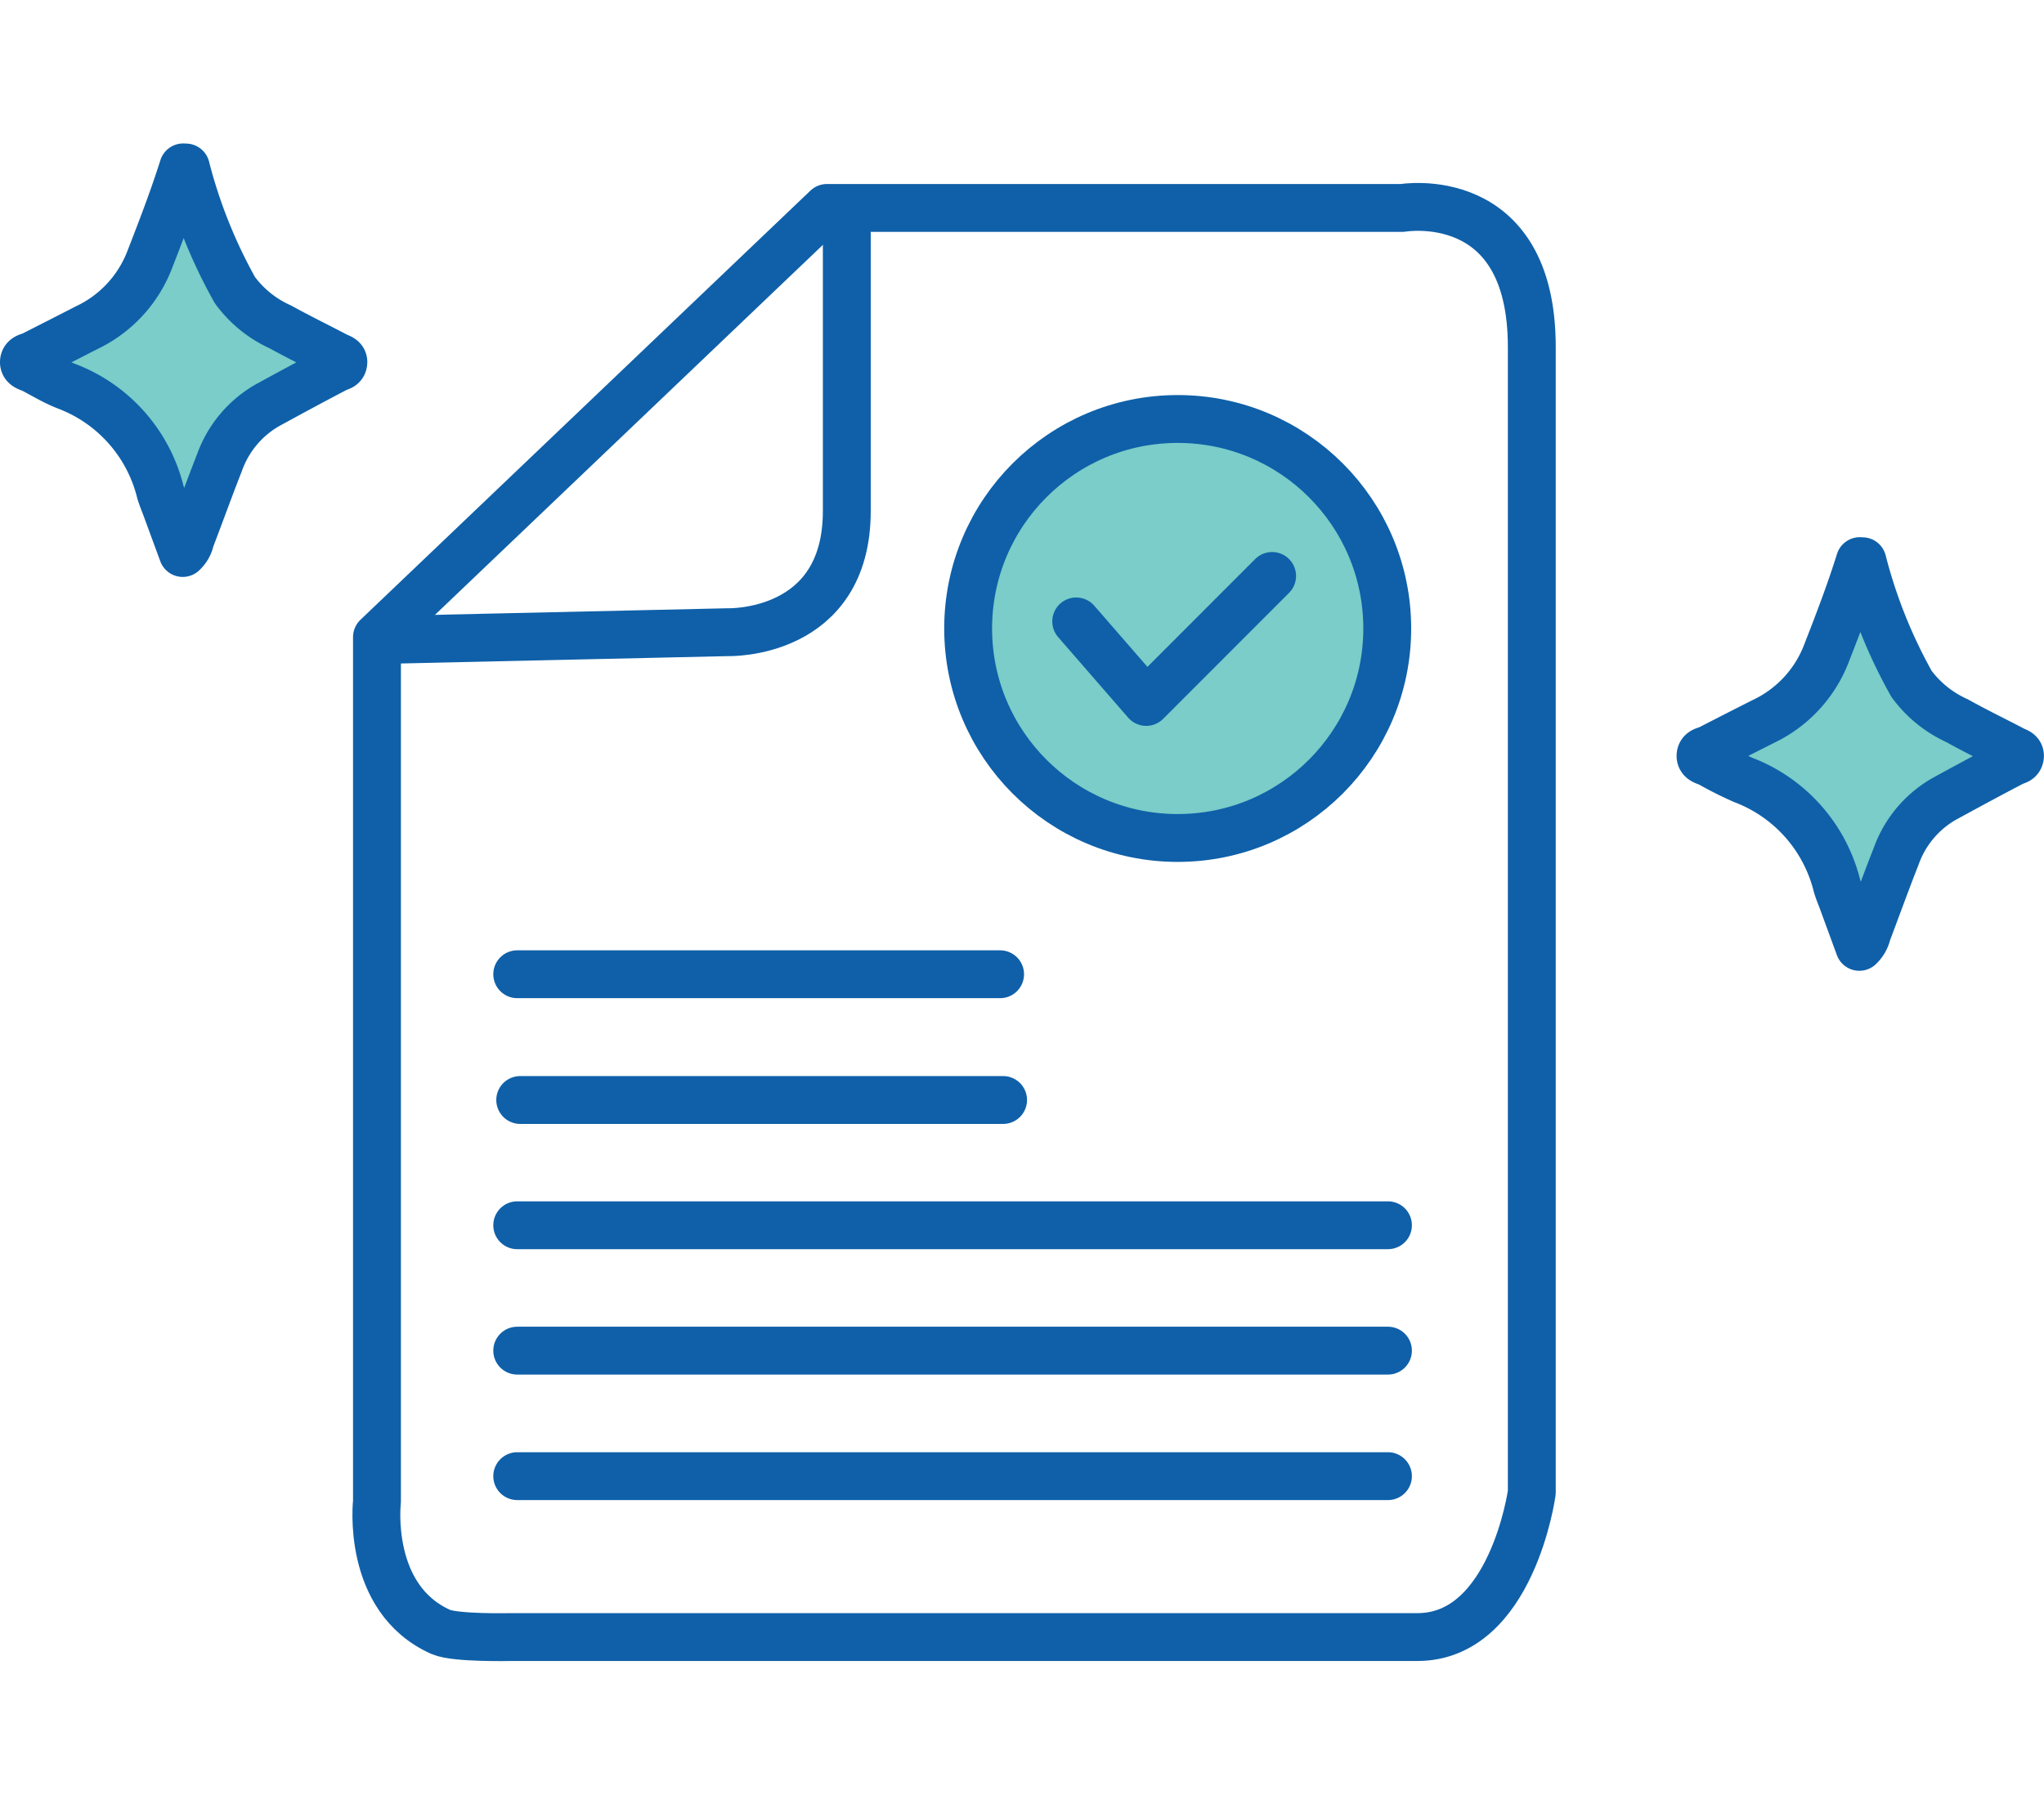
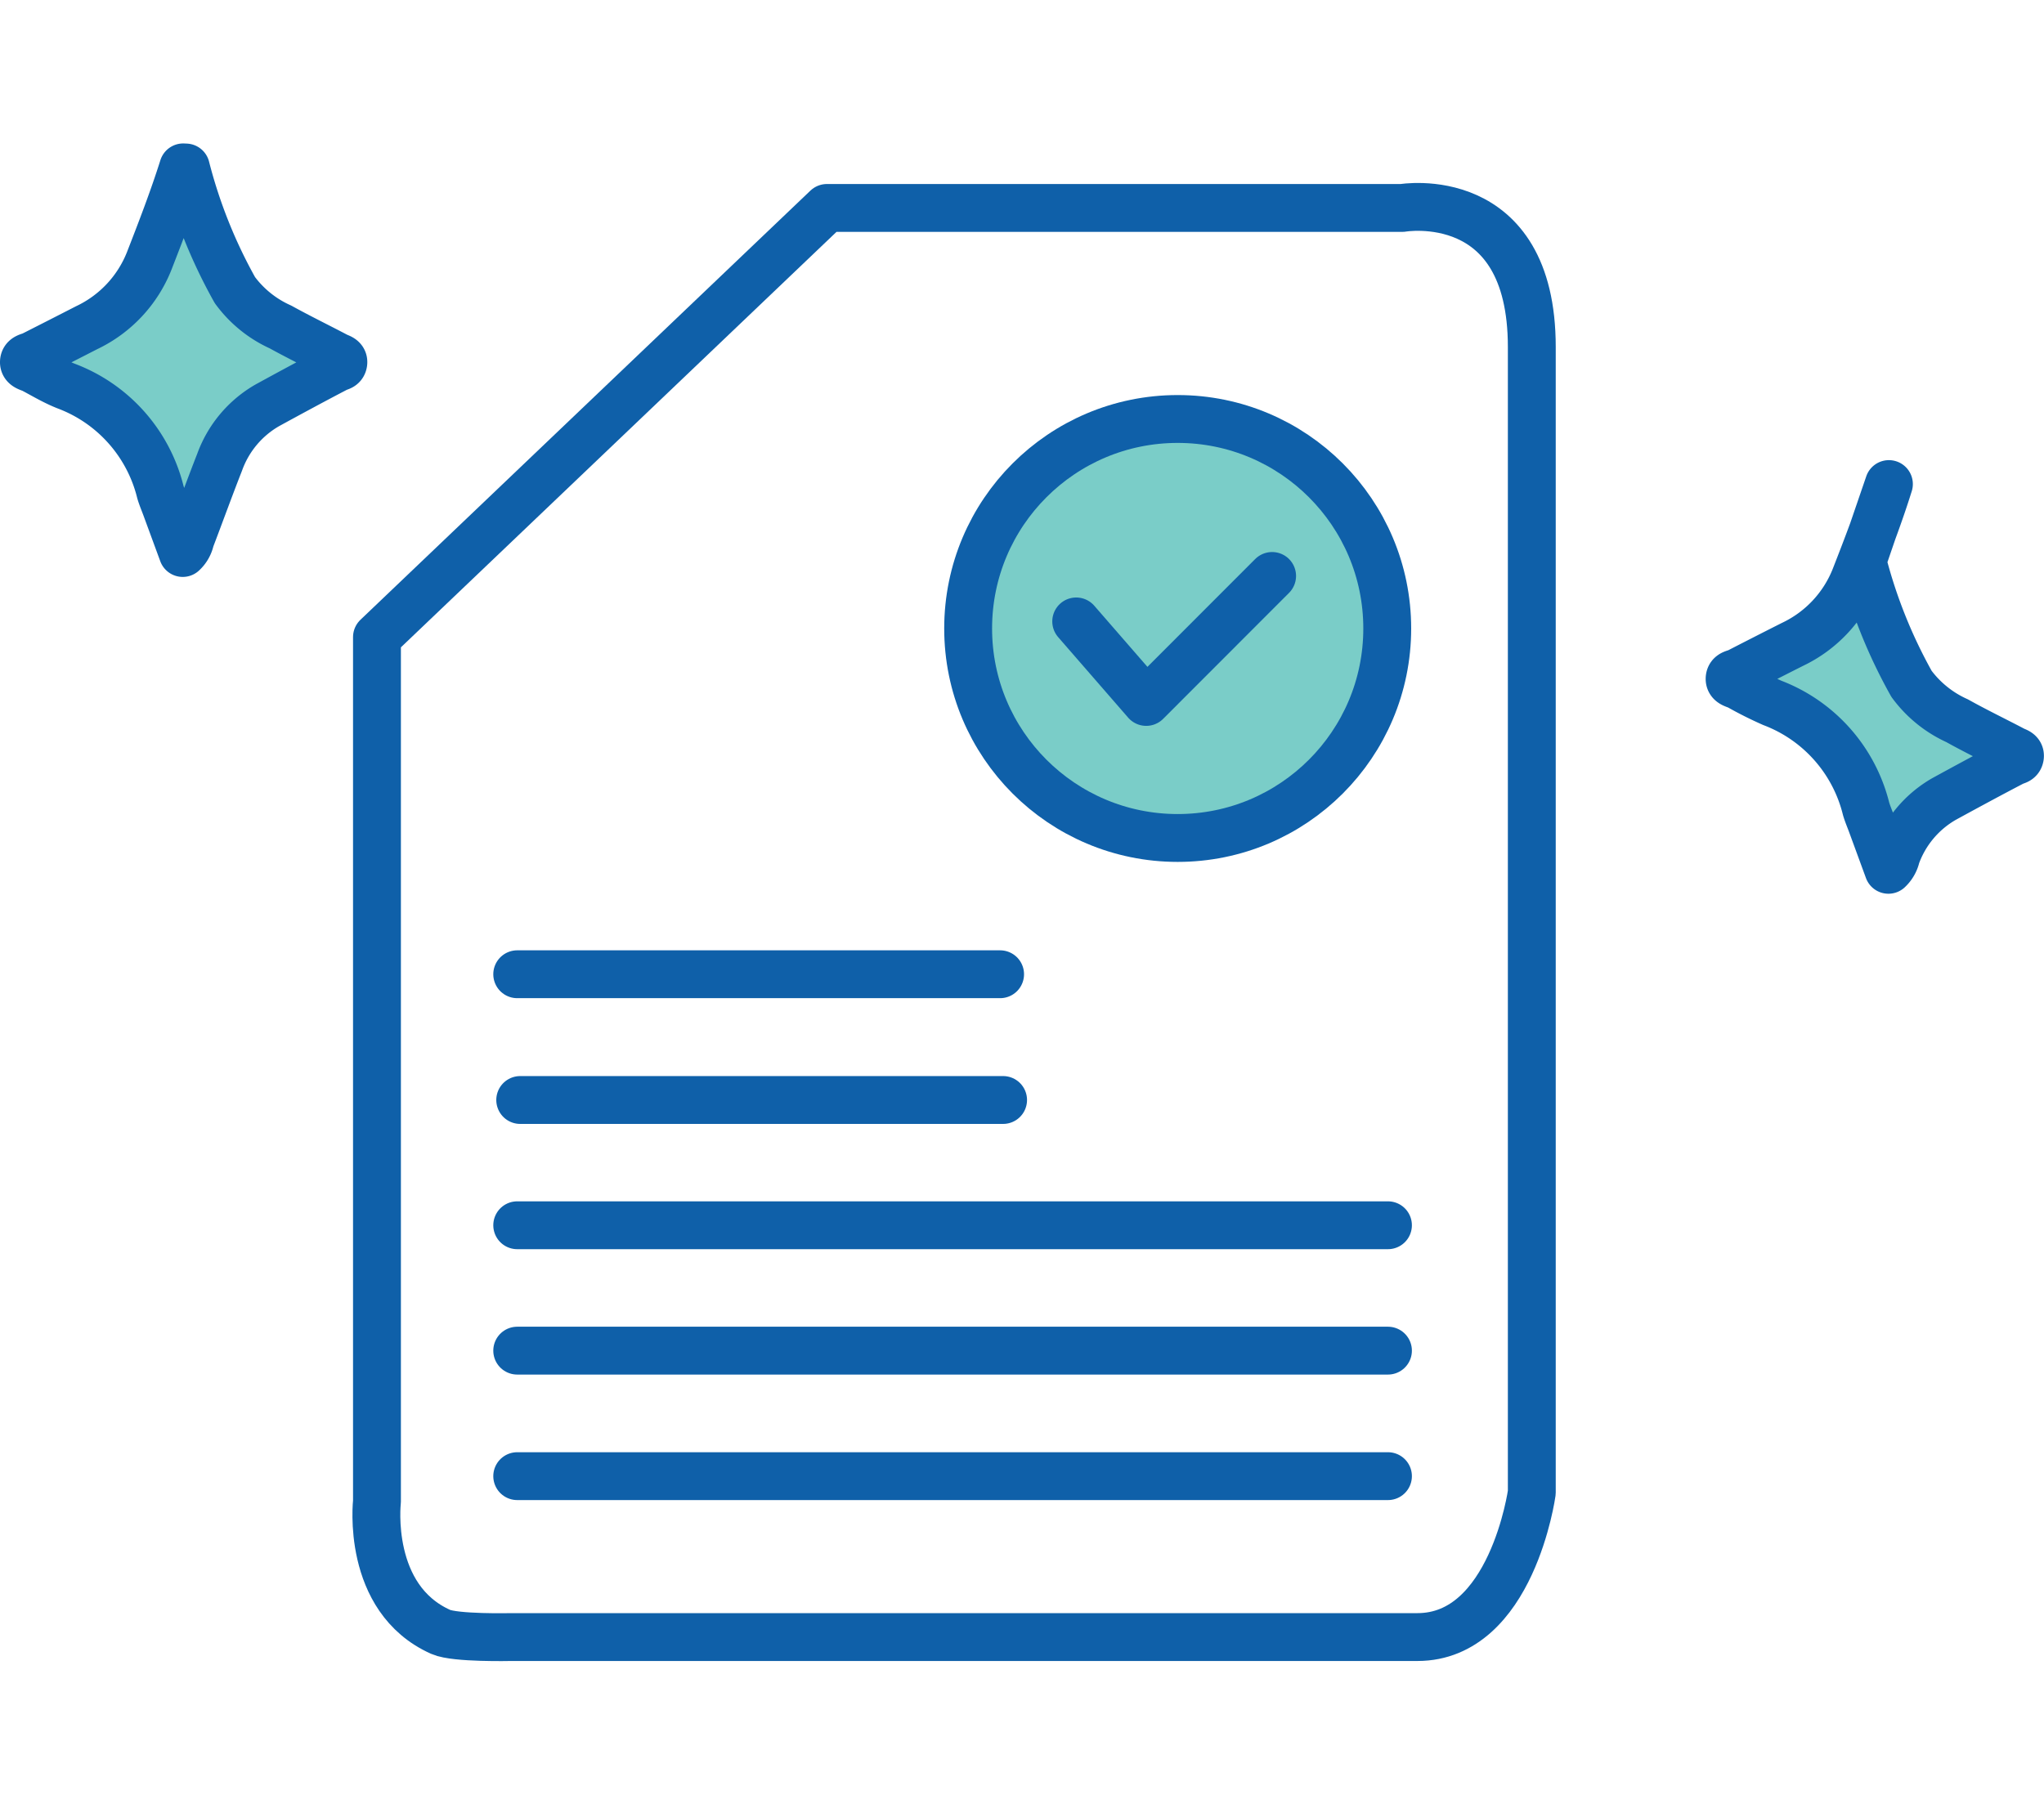
<svg xmlns="http://www.w3.org/2000/svg" viewBox="0 0 170.8 150">
  <defs>
    <style>.cls-1,.cls-3,.cls-4{fill:none;}.cls-2,.cls-5{fill:#7acdc8;}.cls-3,.cls-4,.cls-5{stroke:#0f60a9;stroke-width:4px;}.cls-3{stroke-miterlimit:10;}.cls-4,.cls-5{stroke-linecap:round;stroke-linejoin:round;}</style>
  </defs>
  <g id="レイヤー_2" data-name="レイヤー 2">
    <g id="レイヤー_1-2" data-name="レイヤー 1">
      <rect class="cls-1" width="170" height="150" />
      <circle id="楕円形_4" data-name="楕円形 4" class="cls-2" cx="99.25" cy="52.92" r="16.5" />
      <g id="グループ_302" data-name="グループ 302">
        <circle id="楕円形_1" data-name="楕円形 1" class="cls-3" cx="98.41" cy="52.53" r="17.51" />
        <path id="パス_1615" data-name="パス 1615" class="cls-4" d="M89.93,51.94l5.85,6.73L106.3,48.14" />
        <line id="線_92" data-name="線 92" class="cls-4" x1="43.22" y1="81.43" x2="83.57" y2="81.43" />
        <line id="線_93" data-name="線 93" class="cls-4" x1="43.47" y1="91.94" x2="83.82" y2="91.94" />
        <line id="線_94" data-name="線 94" class="cls-4" x1="43.22" y1="102.41" x2="115.98" y2="102.41" />
        <line id="線_95" data-name="線 95" class="cls-4" x1="43.22" y1="112.89" x2="115.98" y2="112.89" />
        <line id="線_96" data-name="線 96" class="cls-4" x1="43.22" y1="123.38" x2="115.98" y2="123.38" />
        <path id="パス_1616" data-name="パス 1616" class="cls-4" d="M31.5,53.25,69.1,17.38h48.08S128,15.52,128,29v95.75s-1.66,12.08-9.56,12.08H42.69s-4.64.11-5.86-.43c-6.27-2.8-5.33-10.9-5.33-10.9Z" />
-         <path id="パス_1617" data-name="パス 1617" class="cls-4" d="M31.51,53.5l29.31-.66s9.94.33,9.94-10.13V18.2" />
      </g>
-       <path id="パス_1618" data-name="パス 1618" class="cls-5" d="M155.63,46.91a42.49,42.49,0,0,0,4.1,10.25,9.68,9.68,0,0,0,3.81,3.08c1.54.86,3.12,1.62,4.68,2.44.23.13.61.18.57.54s-.34.35-.56.46c-1.92,1-3.86,2.05-5.78,3.1a9,9,0,0,0-4,4.78c-.84,2.13-1.62,4.3-2.43,6.44a2.22,2.22,0,0,1-.65,1.14l-1.43-3.9c-.15-.4-.32-.8-.44-1.21a12.74,12.74,0,0,0-7.83-8.84c-.95-.42-1.89-.89-2.79-1.4-.3-.16-.8-.2-.78-.63s.46-.41.74-.56q2.25-1.16,4.51-2.3a10.43,10.43,0,0,0,5.24-5.61c1-2.56,2-5.16,2.82-7.79Z" />
+       <path id="パス_1618" data-name="パス 1618" class="cls-5" d="M155.63,46.91a42.49,42.49,0,0,0,4.1,10.25,9.68,9.68,0,0,0,3.81,3.08c1.54.86,3.12,1.62,4.68,2.44.23.13.61.18.57.54s-.34.35-.56.46c-1.92,1-3.86,2.05-5.78,3.1a9,9,0,0,0-4,4.78a2.22,2.22,0,0,1-.65,1.14l-1.43-3.9c-.15-.4-.32-.8-.44-1.21a12.74,12.74,0,0,0-7.83-8.84c-.95-.42-1.89-.89-2.79-1.4-.3-.16-.8-.2-.78-.63s.46-.41.74-.56q2.25-1.16,4.51-2.3a10.43,10.43,0,0,0,5.24-5.61c1-2.56,2-5.16,2.82-7.79Z" />
      <path id="パス_1619" data-name="パス 1619" class="cls-5" d="M15.53,14a42.49,42.49,0,0,0,4.1,10.25,9.61,9.61,0,0,0,3.81,3.08c1.54.85,3.12,1.62,4.68,2.44.23.12.61.18.57.54s-.34.34-.56.46c-1.92,1-3.86,2.05-5.78,3.1a9,9,0,0,0-4,4.77c-.84,2.14-1.62,4.3-2.44,6.45a2.11,2.11,0,0,1-.64,1.13l-1.43-3.89c-.15-.4-.32-.8-.44-1.21a12.72,12.72,0,0,0-7.84-8.84c-1-.39-1.87-.92-2.78-1.4-.3-.16-.8-.21-.78-.63s.46-.42.73-.56Q5,28.54,7.24,27.39a10.42,10.42,0,0,0,5.24-5.61c1-2.57,2-5.16,2.83-7.79Z" />
    </g>
  </g>
</svg>